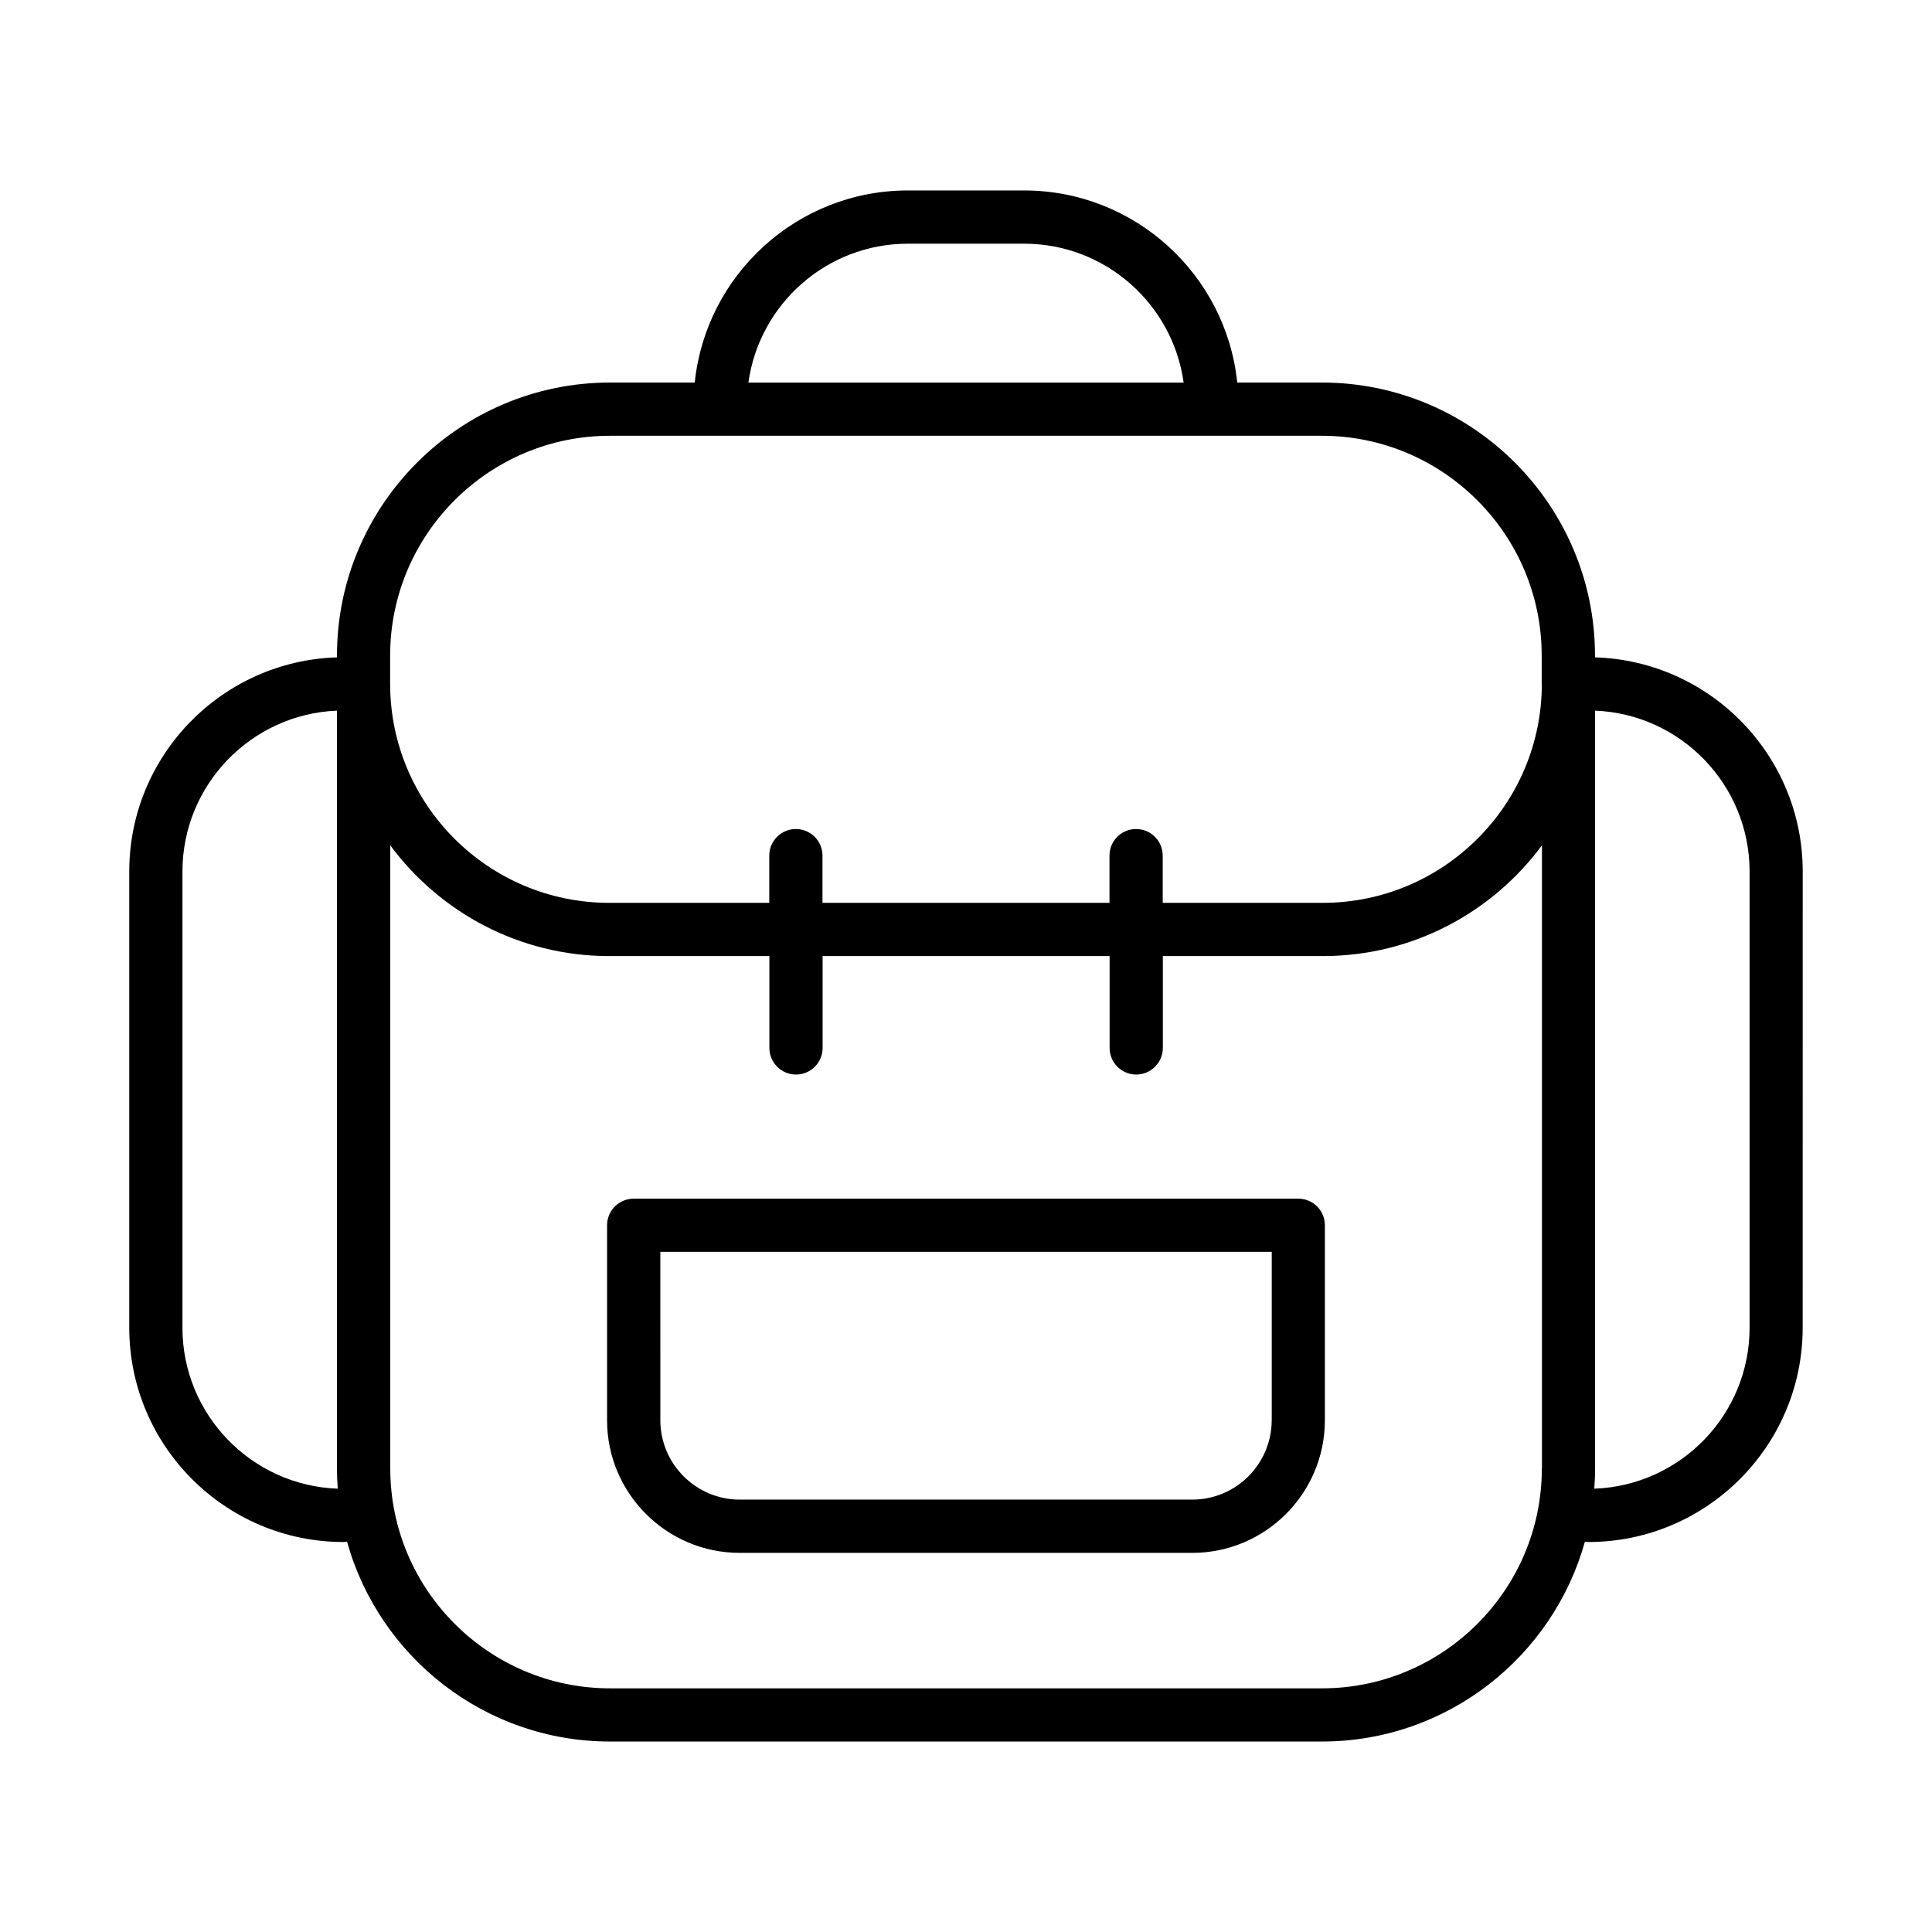
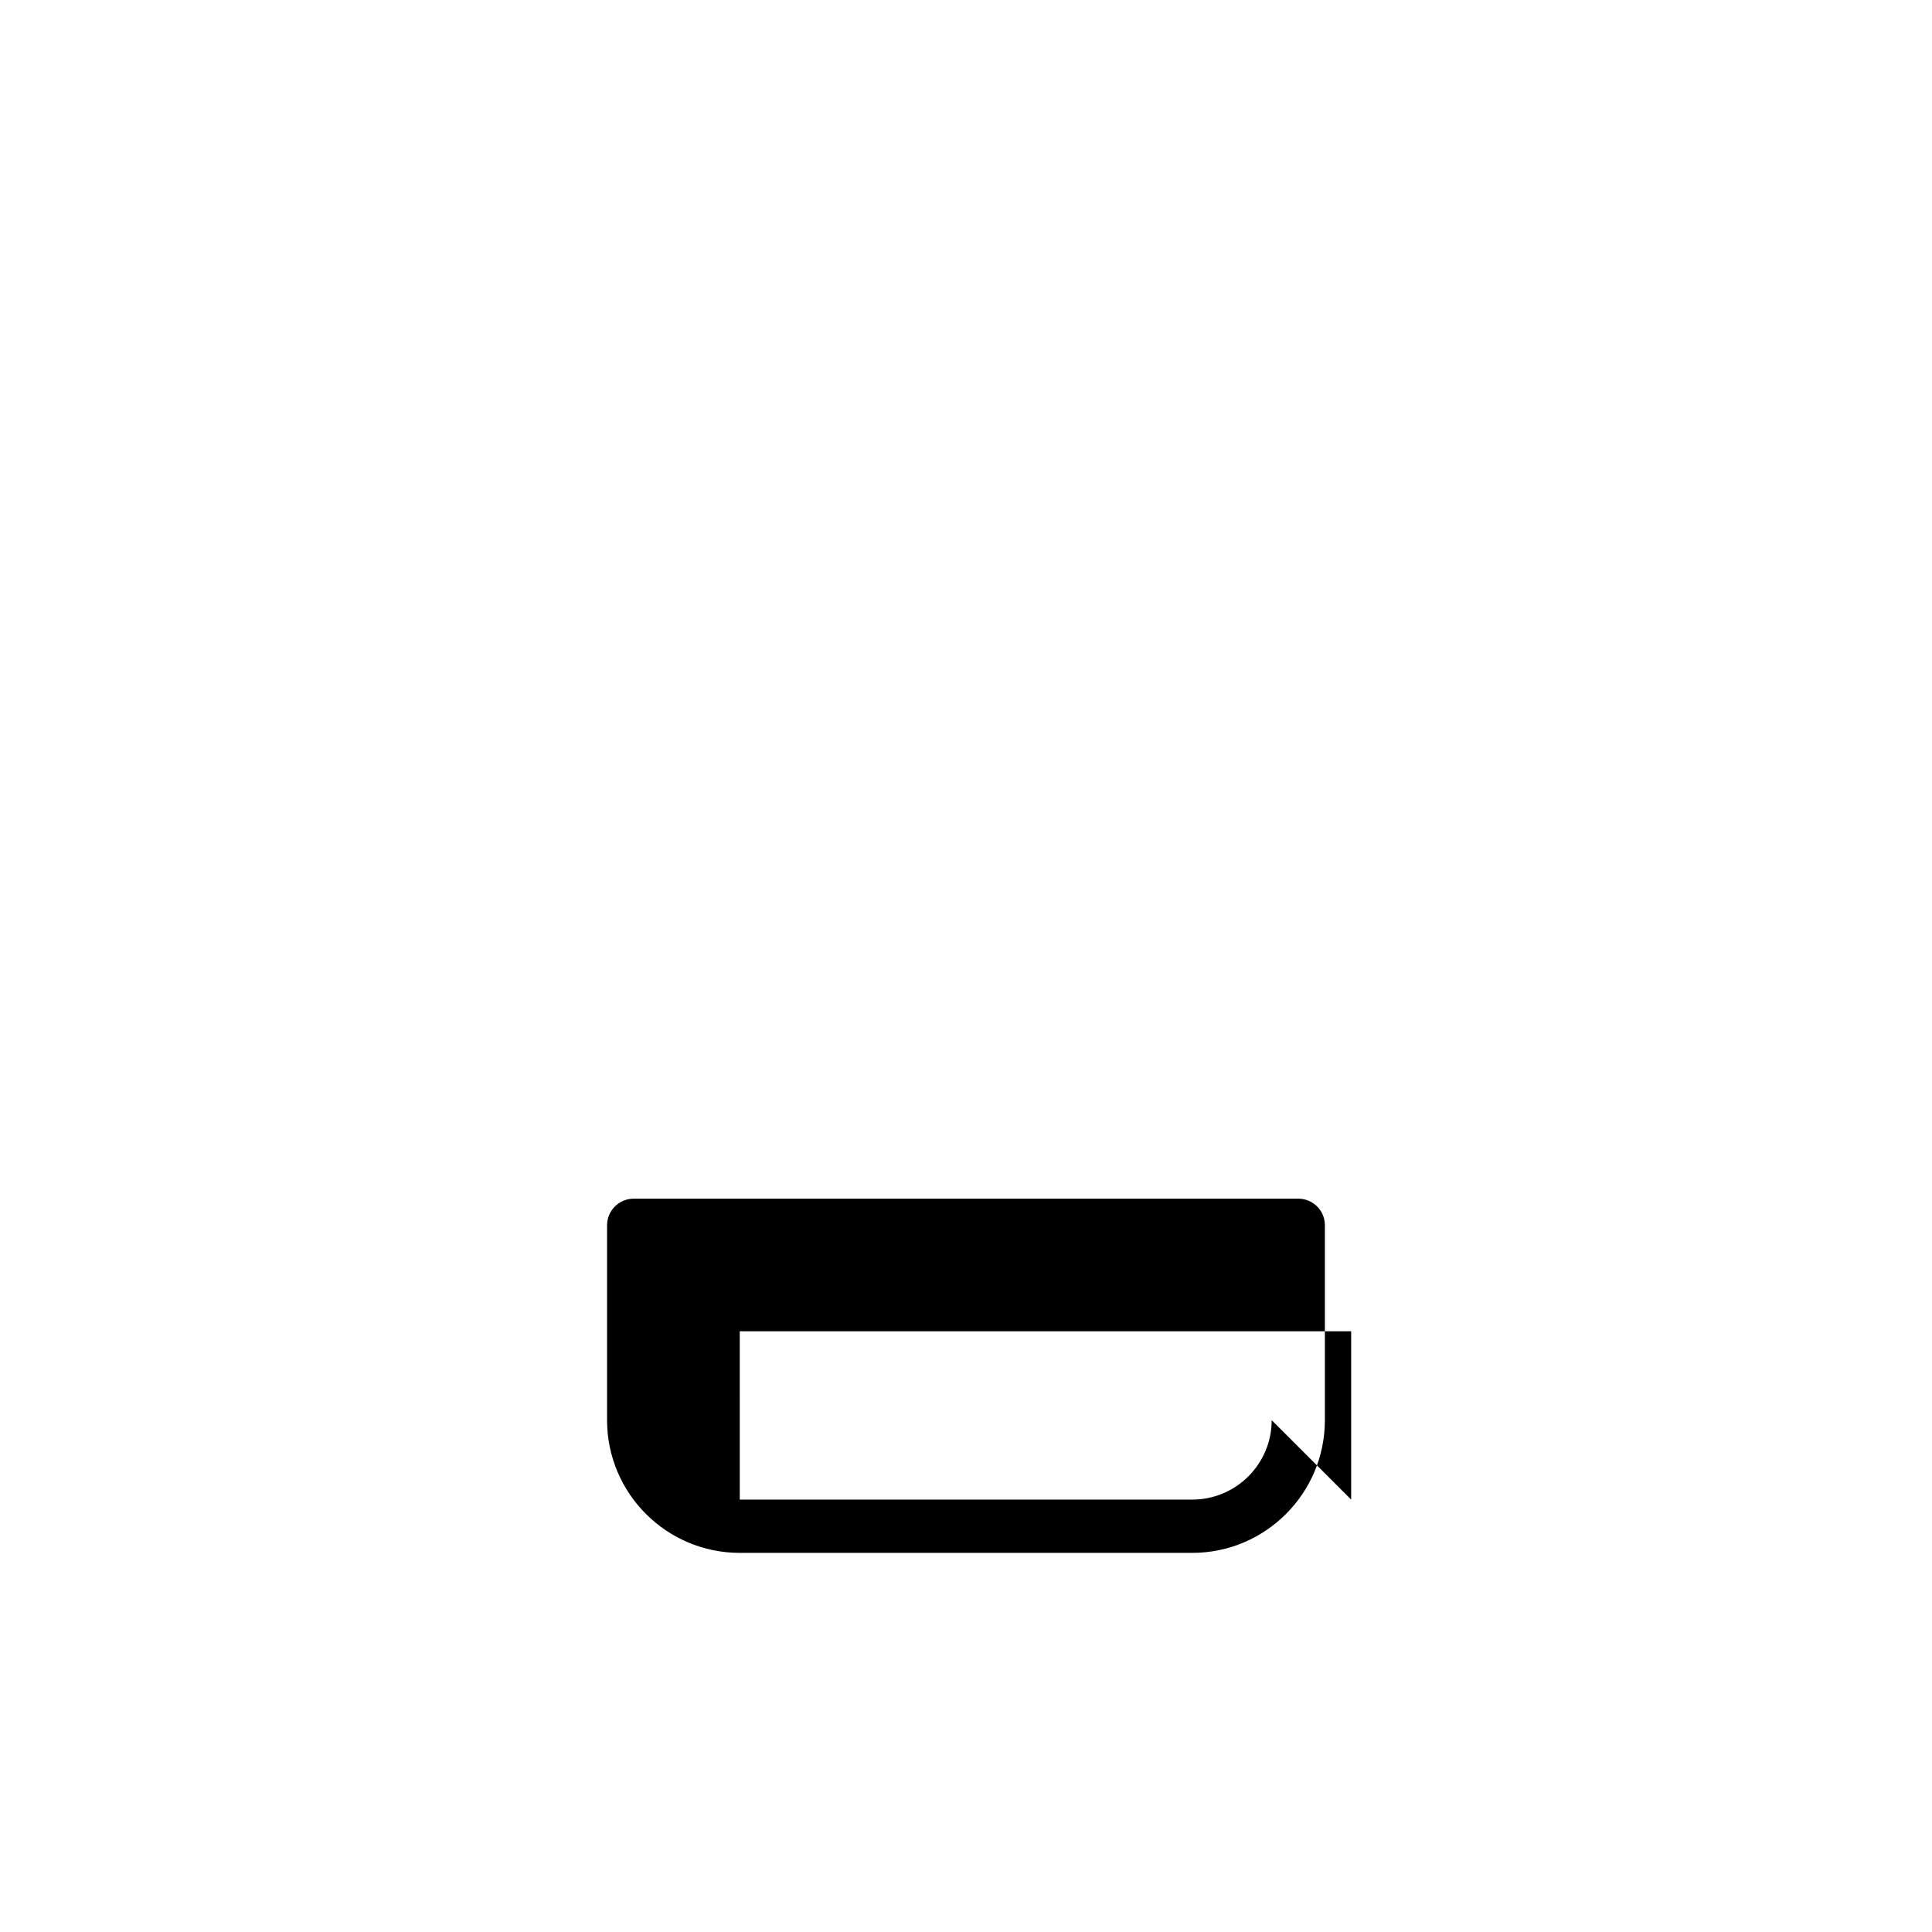
<svg xmlns="http://www.w3.org/2000/svg" fill="#000000" width="800px" height="800px" version="1.1" viewBox="144 144 512 512">
  <g>
-     <path d="m566.69 318.21v-0.469c0-39.902-32.461-72.363-72.363-72.363h-22.445c-2.945-28.562-27.156-50.906-56.48-50.906h-30.812c-29.324 0-53.523 22.344-56.48 50.906h-22.445c-39.902 0-72.363 32.461-72.363 72.363v0.469c-30.508 0.926-55.047 26.012-55.047 56.734v120.92c0 31.305 25.48 56.785 56.785 56.785 0.316 0 0.621-0.051 0.926-0.09 8.504 30.508 36.523 52.965 69.695 52.965h188.66c33.184 0 61.203-22.457 69.695-52.965 0.305 0.039 0.609 0.09 0.926 0.09 31.305 0 56.785-25.48 56.785-56.785l0.008-120.91c0.016-30.734-24.527-55.82-55.047-56.746zm-374.34 177.66v-120.91c0-22.953 18.219-41.715 40.941-42.629v200.84c0 1.801 0.09 3.578 0.215 5.344-22.824-0.801-41.156-19.617-41.156-42.645zm192.25-287.29h30.812c21.543 0 39.395 16.047 42.262 36.805h-115.34c2.867-20.758 20.719-36.805 42.262-36.805zm168 324.59c0 32.117-26.141 58.258-58.258 58.258h-188.66c-32.117 0-58.258-26.141-58.258-58.258v-165.15c13.152 17.785 34.266 29.352 58.043 29.352h42.426v24.336c0 3.898 3.16 7.059 7.059 7.059s7.047-3.16 7.047-7.059v-24.336h76.059v24.336c0 3.898 3.16 7.059 7.047 7.059 3.883 0 7.059-3.16 7.059-7.059v-24.336h42.426c23.766 0 44.891-11.566 58.043-29.352v165.15zm0-207.95c0 32.004-26.039 58.043-58.043 58.043h-42.426v-12.516c0-3.898-3.16-7.047-7.059-7.047s-7.047 3.16-7.047 7.047v12.516h-76.059v-12.516c0-3.898-3.16-7.047-7.047-7.047-3.898 0-7.059 3.16-7.059 7.047v12.516h-42.426c-32.004 0-58.043-26.039-58.043-58.043v-7.477c0-32.117 26.141-58.258 58.258-58.258h188.66c32.117 0 58.258 26.141 58.258 58.258v7.477zm55.059 170.65c0 23.027-18.332 41.844-41.156 42.645 0.125-1.766 0.215-3.555 0.215-5.344v-200.84c22.738 0.914 40.941 19.676 40.941 42.629z" />
-     <path d="m488.06 461.66h-176.12c-3.898 0-7.059 3.16-7.059 7.059v51.656c0 19.387 15.766 35.152 35.152 35.152h119.92c19.387 0 35.152-15.766 35.152-35.152v-51.656c0.016-3.91-3.144-7.059-7.043-7.059zm-7.047 58.703c0 11.602-9.445 21.047-21.047 21.047l-119.92 0.004c-11.602 0-21.047-9.445-21.047-21.047l-0.004-44.613h162.03v44.609z" />
+     <path d="m488.06 461.66h-176.12c-3.898 0-7.059 3.16-7.059 7.059v51.656c0 19.387 15.766 35.152 35.152 35.152h119.92c19.387 0 35.152-15.766 35.152-35.152v-51.656c0.016-3.91-3.144-7.059-7.043-7.059zm-7.047 58.703c0 11.602-9.445 21.047-21.047 21.047l-119.92 0.004l-0.004-44.613h162.03v44.609z" />
  </g>
</svg>